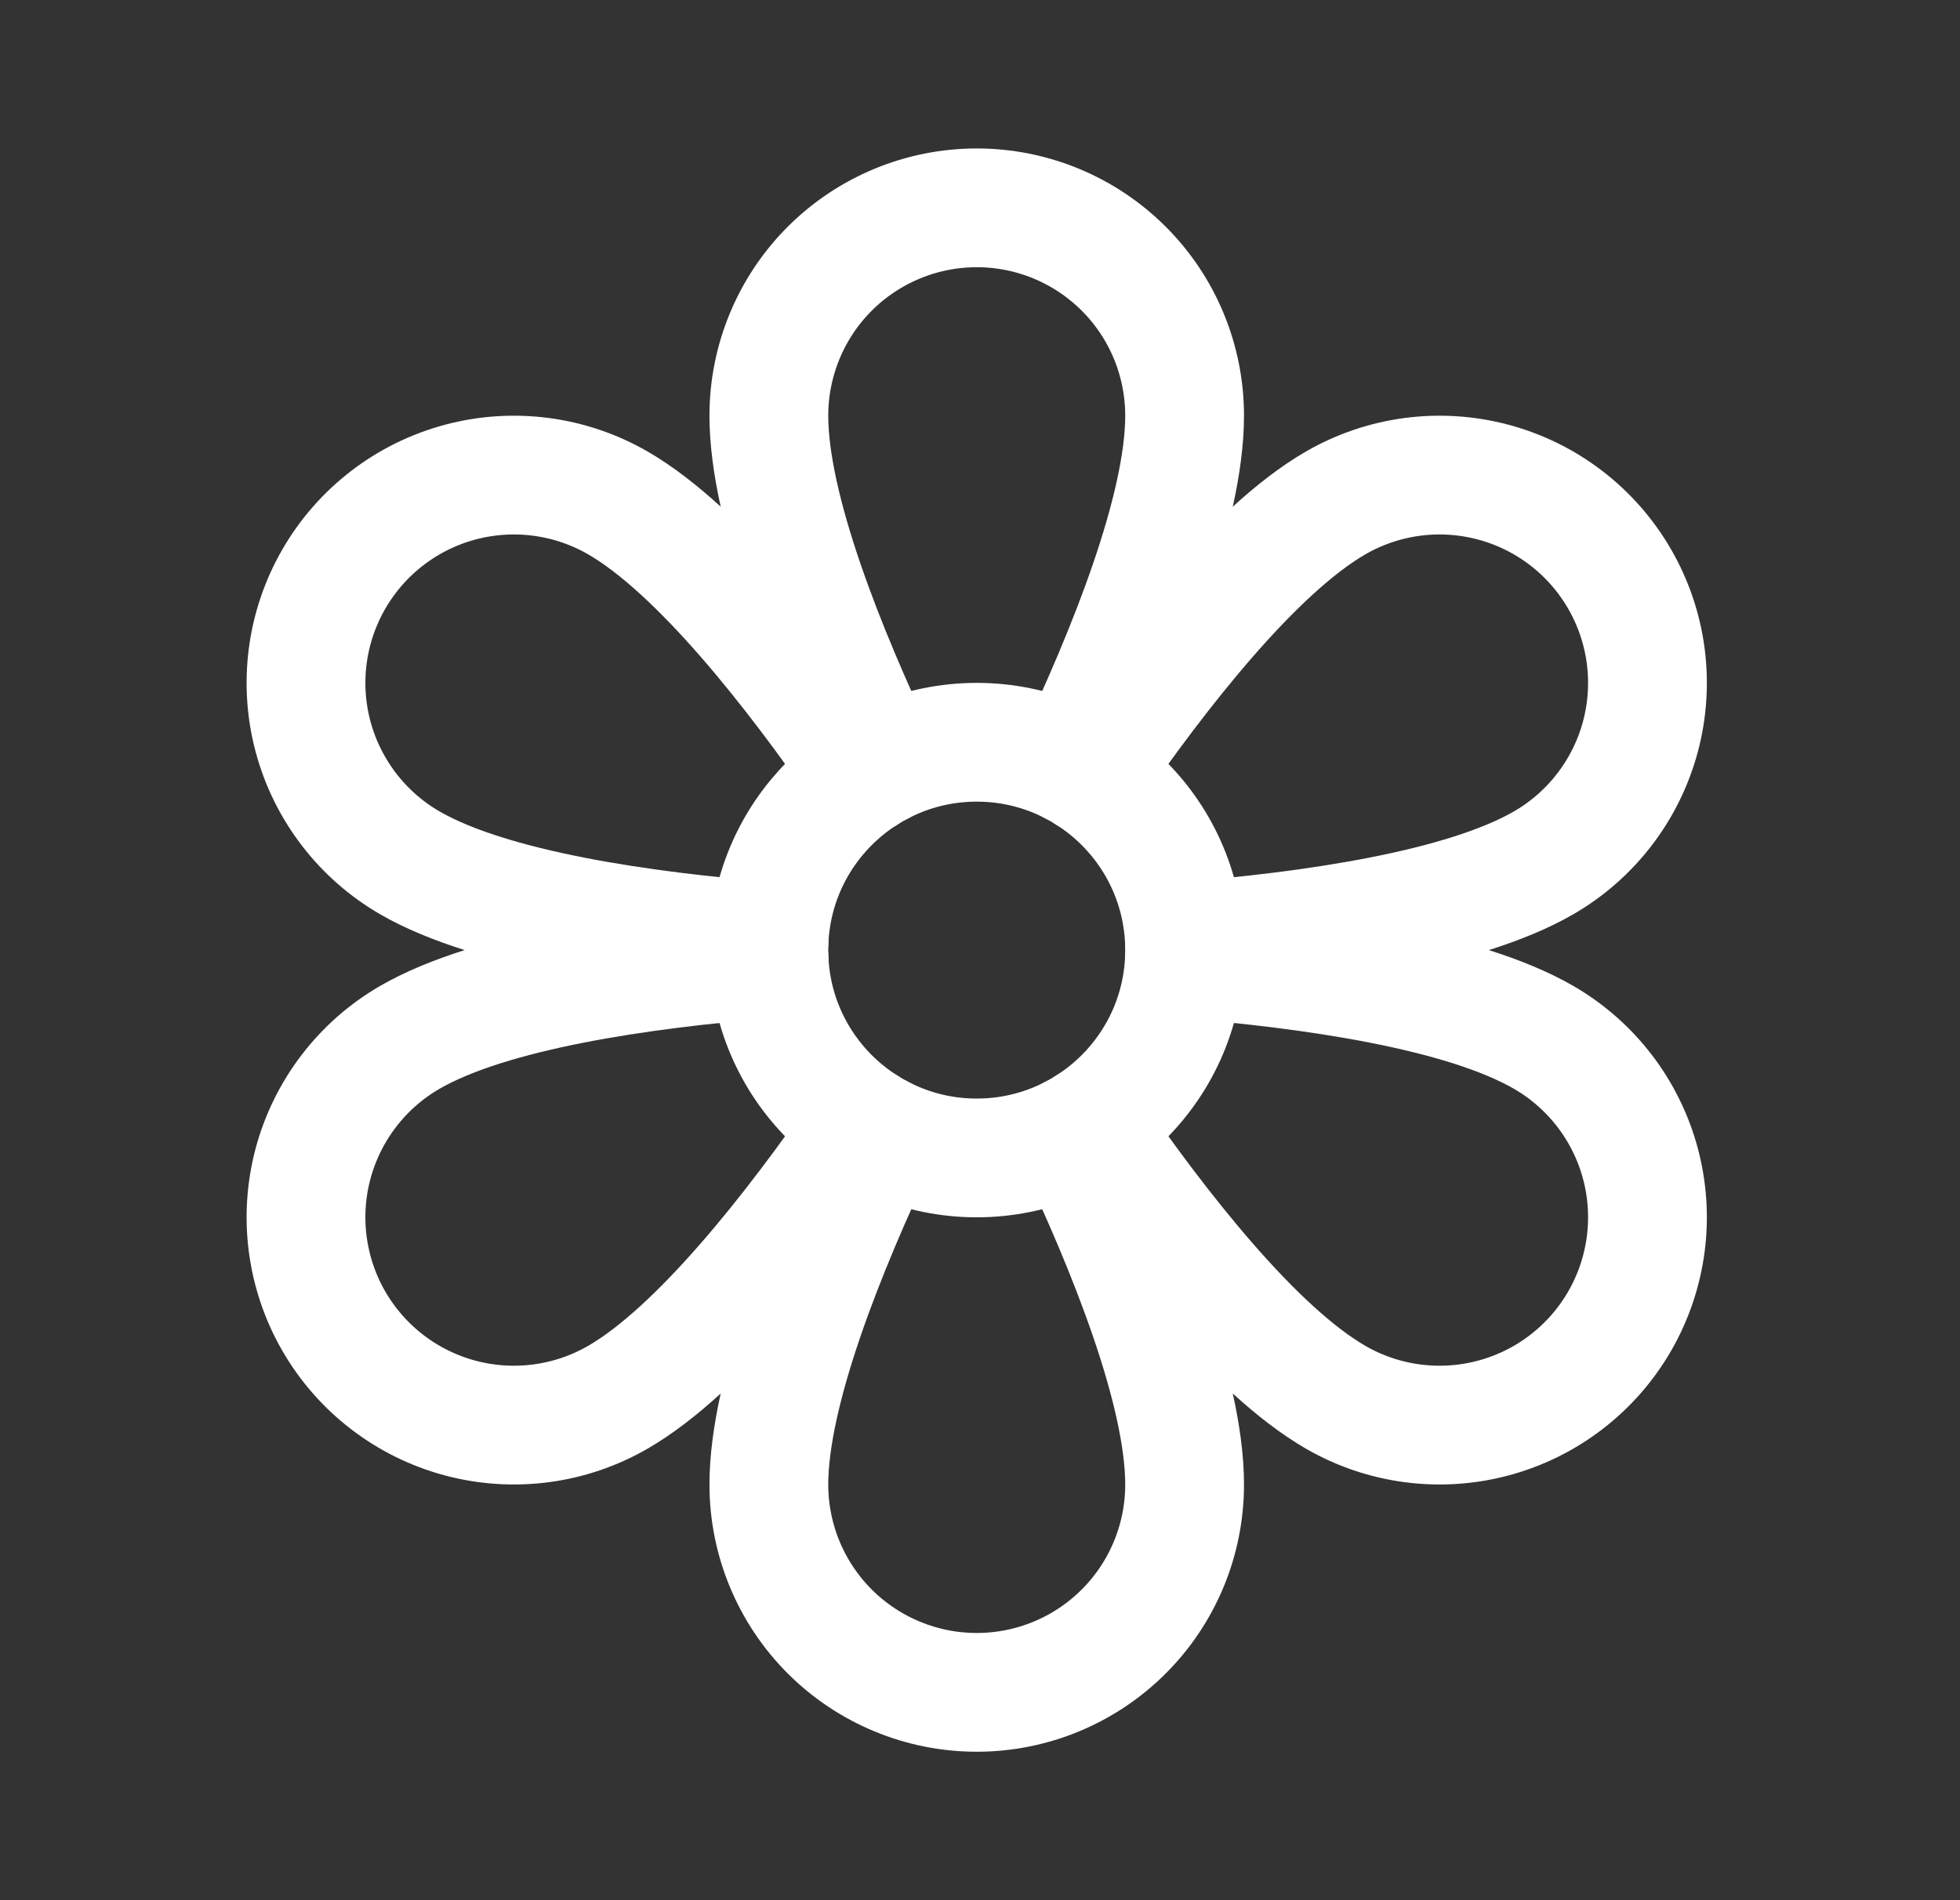
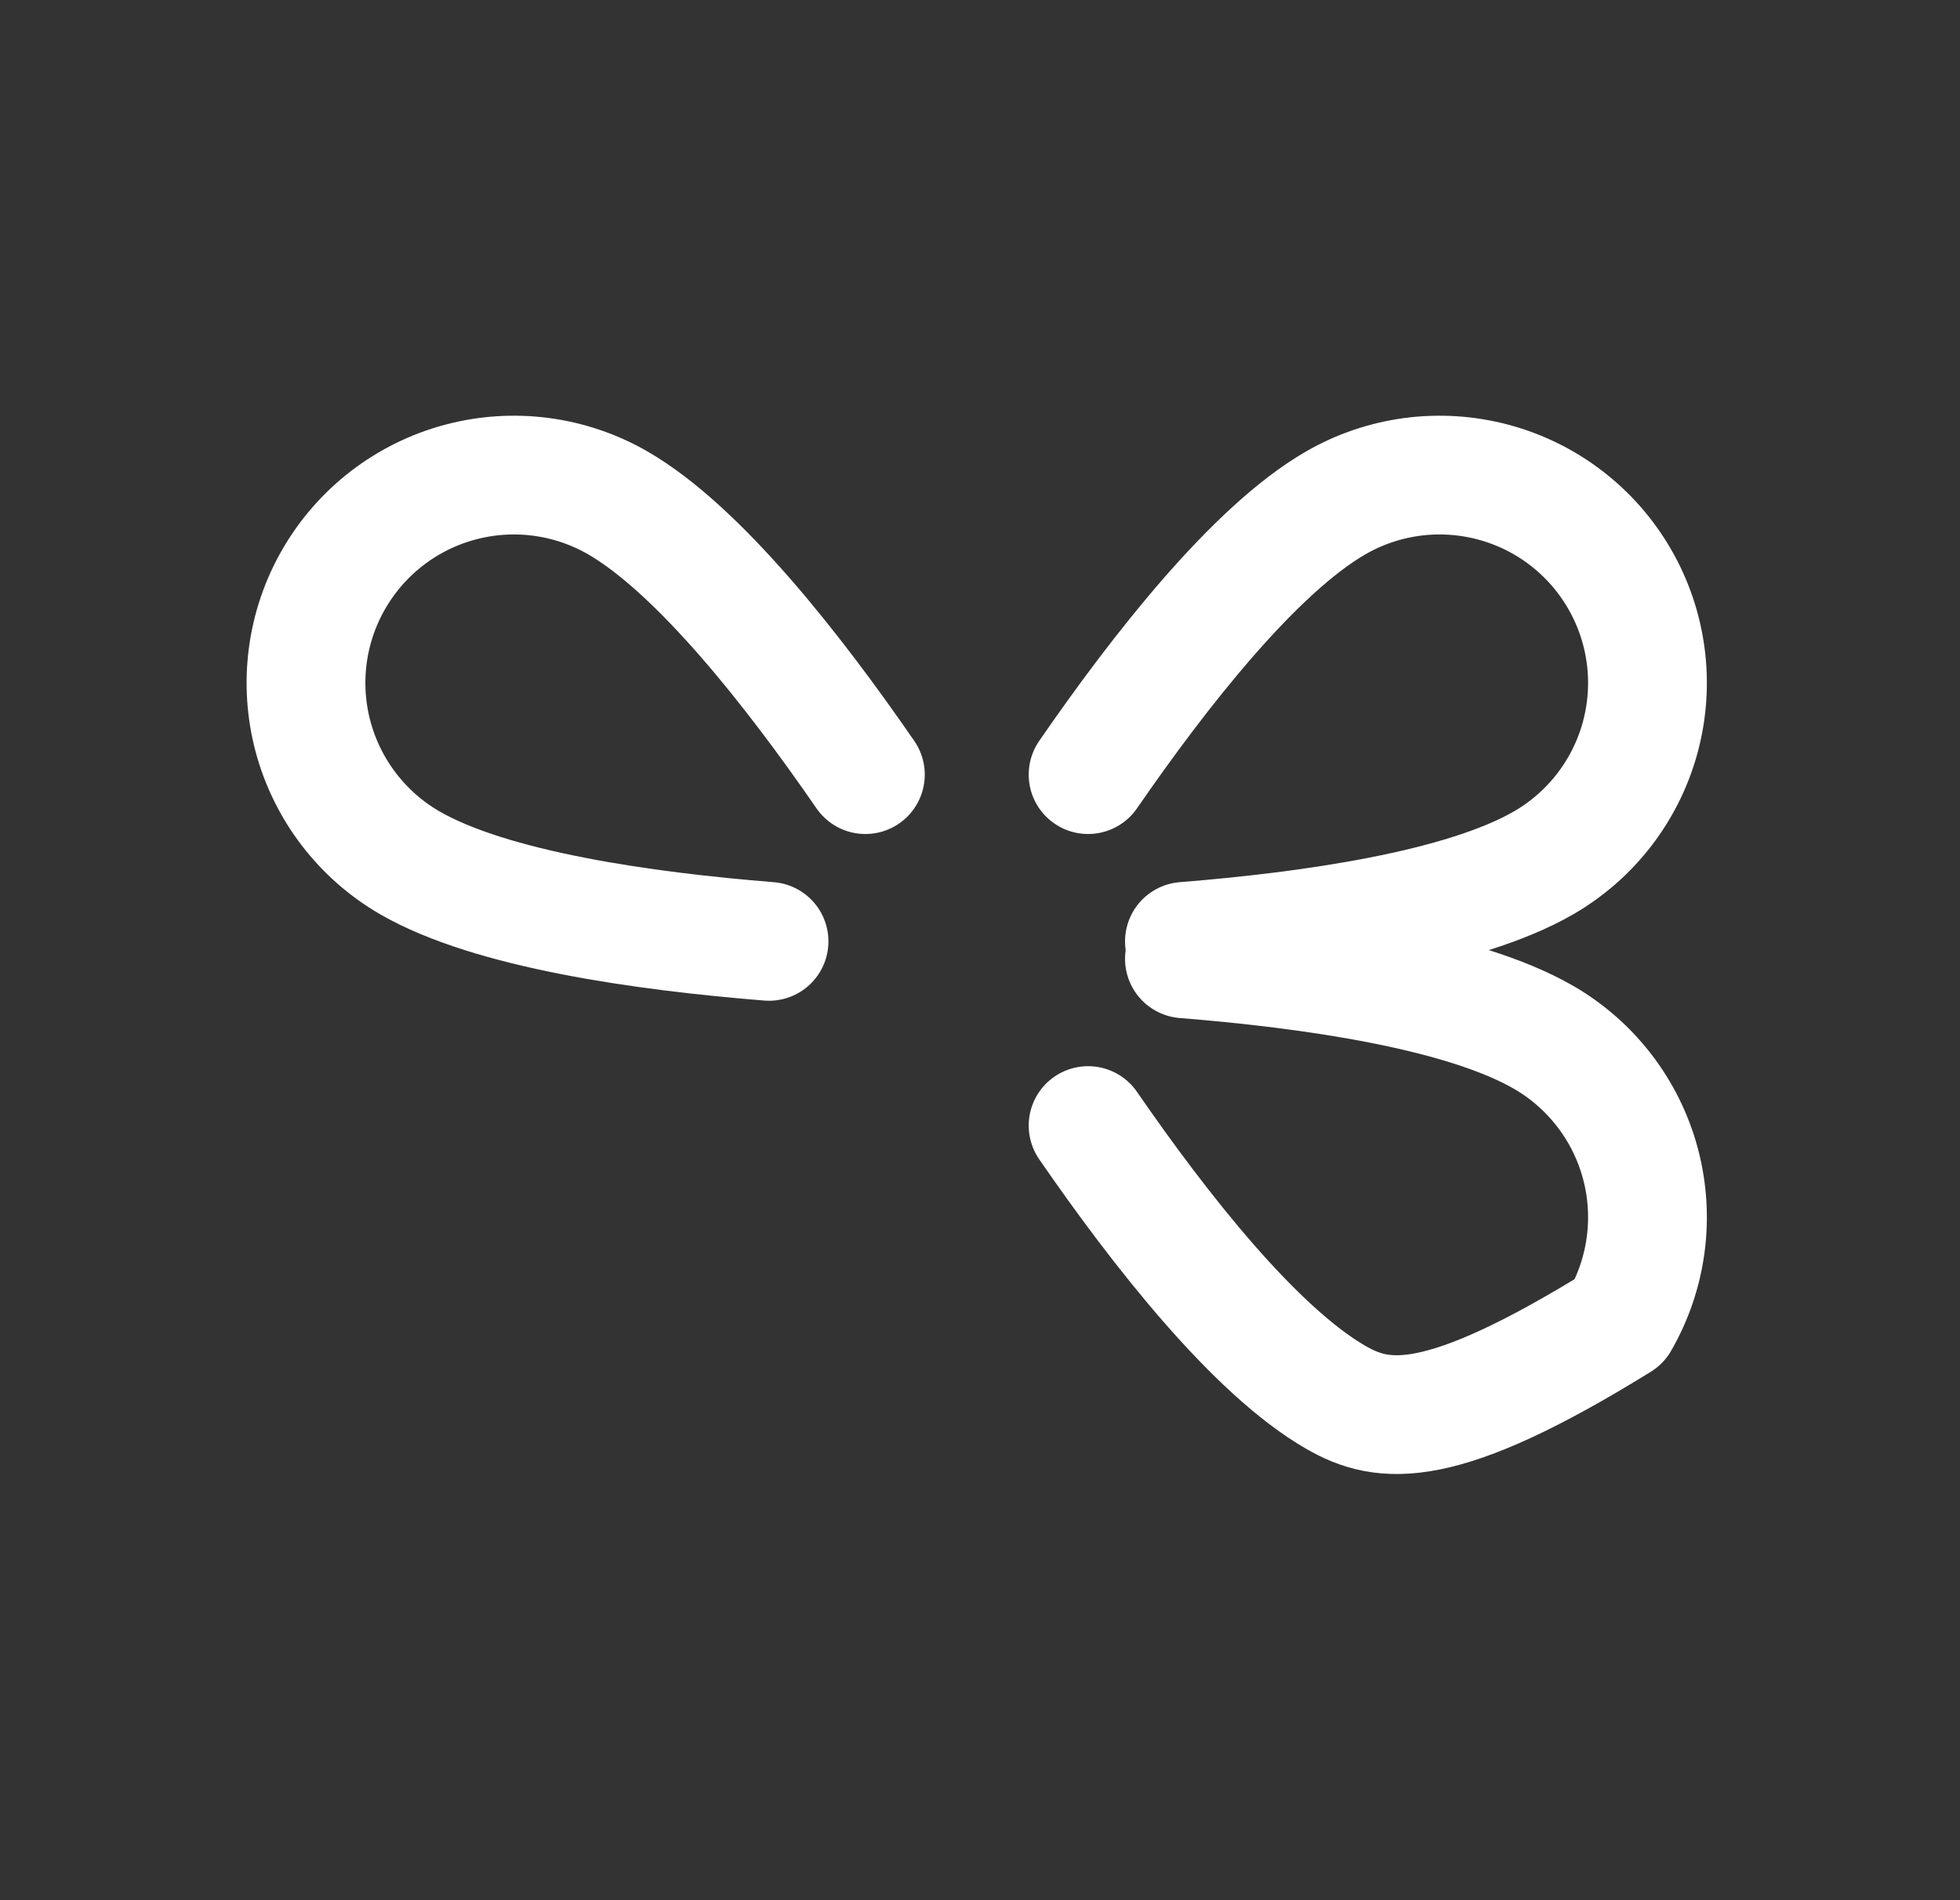
<svg xmlns="http://www.w3.org/2000/svg" width="33" height="32" viewBox="0 0 33 32" fill="none">
  <rect x="0" y="0" width="33" height="32" fill="#333333" stroke="none" />
-   <path d="M16.445 19.5C18.378 19.5 19.945 17.933 19.945 16C19.945 14.067 18.378 12.5 16.445 12.5C14.512 12.5 12.945 14.067 12.945 16C12.945 17.933 14.512 19.5 16.445 19.5Z" stroke="white" stroke-width="2" stroke-linecap="round" stroke-linejoin="round" />
-   <path d="M14.824 12.898C13.908 10.972 12.945 8.573 12.945 7C12.945 6.072 13.314 5.181 13.97 4.525C14.627 3.869 15.517 3.5 16.445 3.5C17.374 3.5 18.264 3.869 18.92 4.525C19.577 5.181 19.945 6.072 19.945 7C19.945 8.573 18.983 10.972 18.067 12.898" stroke="white" stroke-width="2" stroke-linecap="round" stroke-linejoin="round" />
  <path d="M12.948 15.853C10.823 15.683 8.264 15.318 6.901 14.531C6.098 14.067 5.512 13.302 5.271 12.406C5.031 11.509 5.157 10.554 5.621 9.751C6.085 8.947 6.85 8.36 7.746 8.12C8.642 7.88 9.598 8.005 10.402 8.469C11.764 9.256 13.36 11.289 14.57 13.045" stroke="white" stroke-width="2" stroke-linecap="round" stroke-linejoin="round" />
-   <path d="M14.57 18.955C13.36 20.711 11.764 22.744 10.402 23.531C9.598 23.995 8.642 24.12 7.746 23.88C6.85 23.64 6.085 23.053 5.621 22.25C5.157 21.446 5.031 20.491 5.271 19.594C5.512 18.698 6.098 17.933 6.901 17.469C8.264 16.682 10.823 16.317 12.948 16.147" stroke="white" stroke-width="2" stroke-linecap="round" stroke-linejoin="round" />
-   <path d="M18.067 19.102C18.983 21.028 19.945 23.427 19.945 25C19.945 25.928 19.577 26.819 18.92 27.475C18.264 28.131 17.374 28.5 16.445 28.5C15.517 28.5 14.627 28.131 13.97 27.475C13.314 26.819 12.945 25.928 12.945 25C12.945 23.427 13.908 21.028 14.824 19.102" stroke="white" stroke-width="2" stroke-linecap="round" stroke-linejoin="round" />
-   <path d="M19.942 16.147C22.067 16.317 24.626 16.682 25.989 17.469C26.792 17.933 27.379 18.698 27.619 19.594C27.859 20.491 27.733 21.446 27.269 22.25C26.805 23.053 26.041 23.64 25.144 23.88C24.248 24.12 23.293 23.995 22.489 23.531C21.126 22.744 19.53 20.711 18.32 18.955" stroke="white" stroke-width="2" stroke-linecap="round" stroke-linejoin="round" />
+   <path d="M19.942 16.147C22.067 16.317 24.626 16.682 25.989 17.469C26.792 17.933 27.379 18.698 27.619 19.594C27.859 20.491 27.733 21.446 27.269 22.25C24.248 24.12 23.293 23.995 22.489 23.531C21.126 22.744 19.53 20.711 18.32 18.955" stroke="white" stroke-width="2" stroke-linecap="round" stroke-linejoin="round" />
  <path d="M18.32 13.045C19.53 11.289 21.126 9.256 22.489 8.469C23.293 8.005 24.248 7.88 25.144 8.12C26.041 8.36 26.805 8.947 27.269 9.751C27.733 10.554 27.859 11.509 27.619 12.406C27.379 13.302 26.792 14.067 25.989 14.531C24.626 15.318 22.067 15.683 19.942 15.853" stroke="white" stroke-width="2" stroke-linecap="round" stroke-linejoin="round" />
</svg>